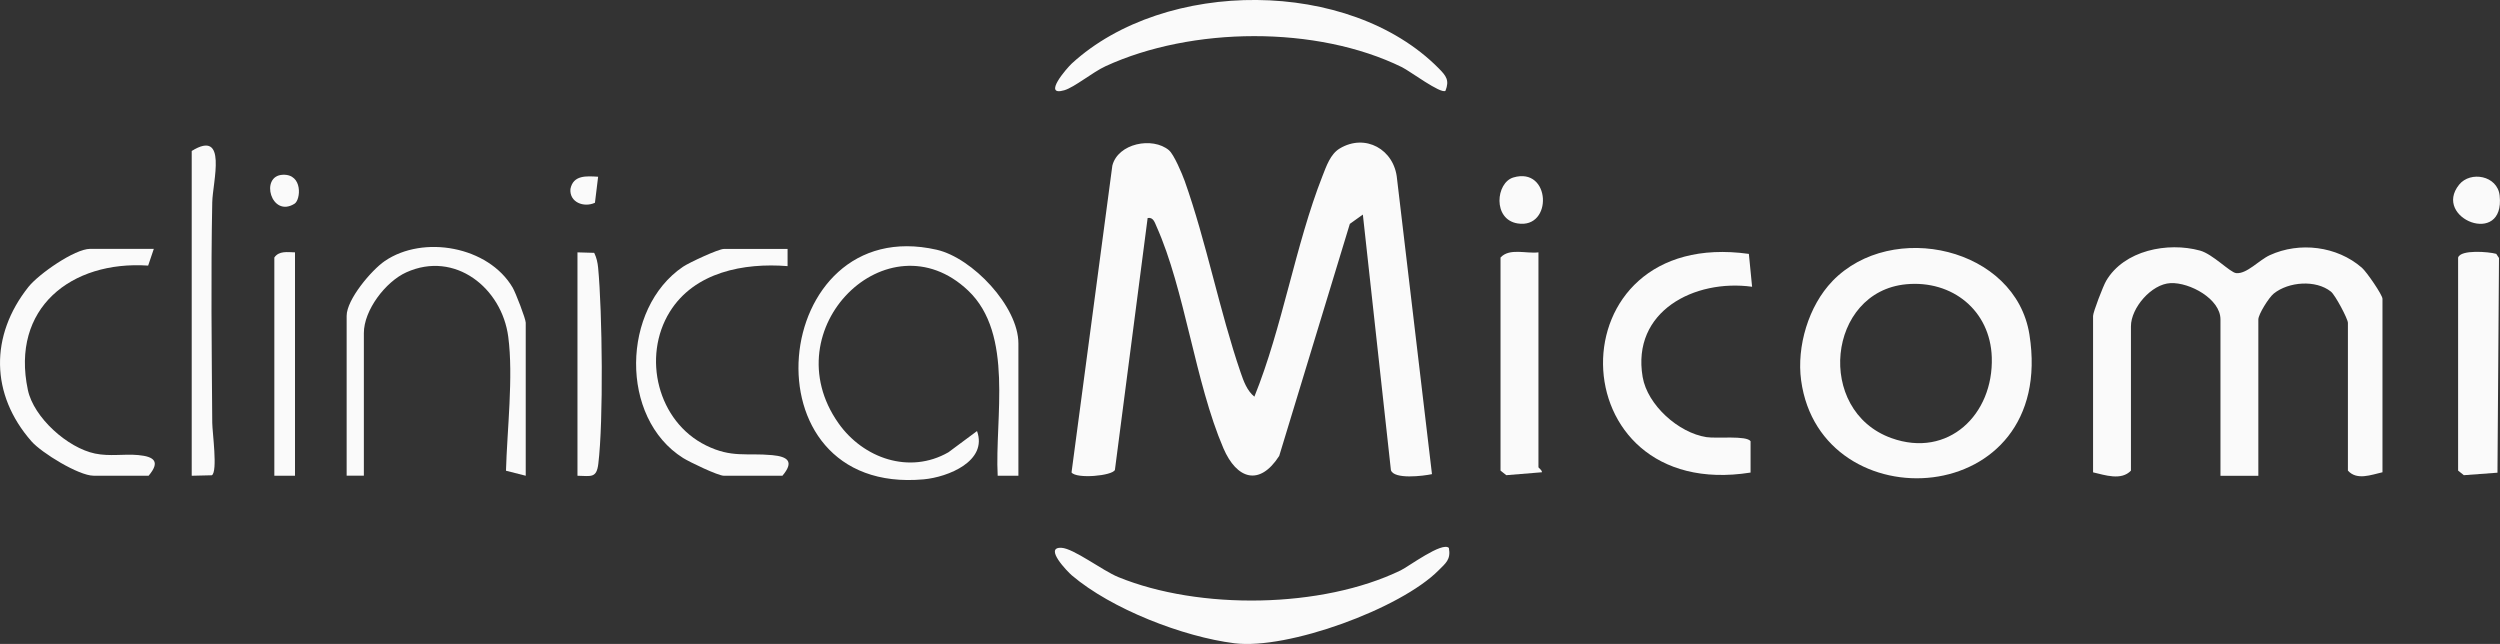
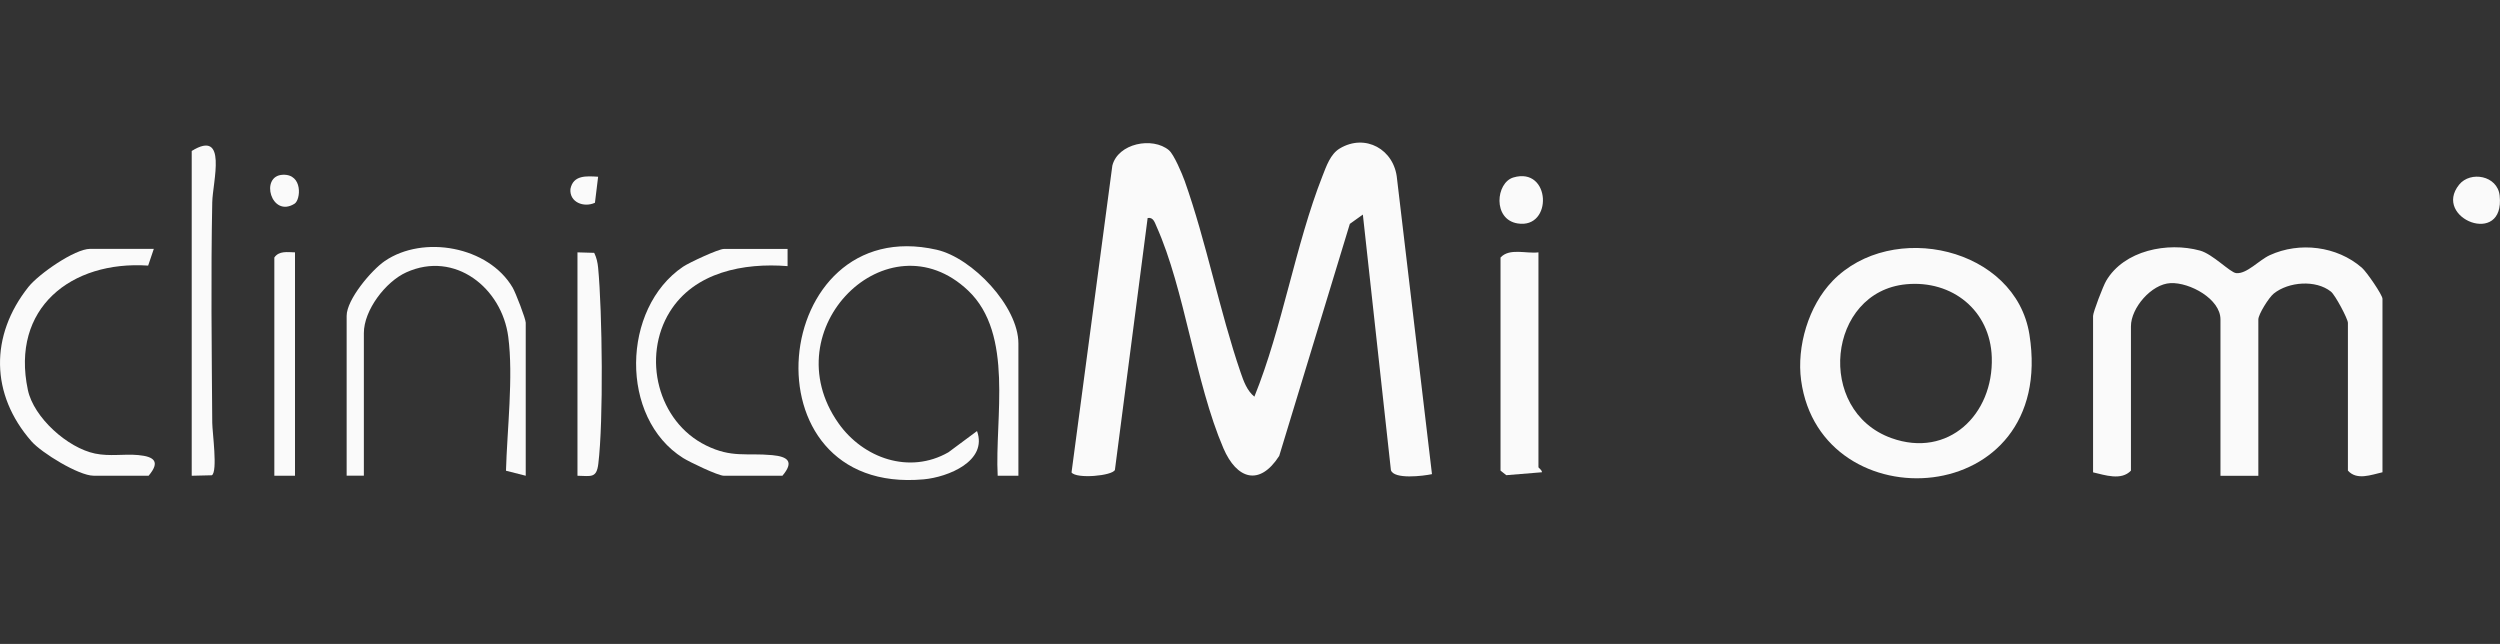
<svg xmlns="http://www.w3.org/2000/svg" id="Layer_2" data-name="Layer 2" viewBox="0 0 572.2 147.39">
  <rect x="0" y="0" width="572.2" height="147.39" fill="#333333" stroke="none" />
  <defs>
    <style>
      .cls-1 {
        fill: #fafafa;
      }
    </style>
  </defs>
  <g id="Layer_1-2" data-name="Layer 1">
    <g>
      <path class="cls-1" d="M267.55,34.39c1.15.96,3.01,5.39,3.6,7.02,4.98,14.03,7.99,29.82,12.81,43.86.68,1.98,1.45,4.14,3.14,5.52,6.45-15.93,9.36-34.68,15.59-50.51.89-2.26,1.81-5.01,3.94-6.29,5.85-3.52,12.52.2,13.12,6.93l8,67.6c-1.99.43-8.72,1.26-9.4-.92l-6.42-58.49-2.98,2.13-16.16,53.1c-4.5,7.03-9.73,5.35-12.78-1.75-6.5-15.15-8.8-36.23-15.32-50.79-.39-.86-.72-2.15-2.02-1.9l-7.49,57.65c-.57,1.36-8.82,2.11-9.93.58l9.34-70.22c1.28-5.11,9.2-6.68,12.97-3.52Z" />
      <path class="cls-1" d="M545.27,108.1c-2.53.56-5.84,1.92-7.88-.39v-33.82c0-.89-2.9-6.36-3.88-7.14-3.48-2.78-9.72-2.27-13.09.44-1.15.93-3.53,4.77-3.53,5.92v35.79h-8.67v-35.79c0-4.69-7.03-8.51-11.42-8.31s-9.07,5.69-9.07,9.88v33.04c-2.22,2.34-5.96,1.01-8.67.39v-35.79c0-.88,2.32-6.89,2.99-8.03,4.1-7.01,14.07-8.96,21.48-6.94,2.93.8,6.9,5.02,8.28,5.16,2.43.25,5.2-2.96,7.71-4.11,6.76-3.1,15.34-2.11,21.07,2.88,1.09.95,4.71,6.22,4.71,7.1v39.72Z" />
      <path class="cls-1" d="M419.41,64.33c13.65-14.11,41.95-7.65,45.09,12.27,6.34,40.27-47.8,43.28-52.26,10.46-1.05-7.76,1.7-17.06,7.17-22.72ZM436.31,65.06c-18.07,1.69-20.88,28.92-3.41,35.21,12.98,4.67,23.39-5.35,22.98-18.47-.33-10.75-9.06-17.72-19.57-16.74Z" />
-       <path class="cls-1" d="M401.01,65.63c-13.18-1.8-27.61,5.61-25.04,20.66,1.1,6.42,8.2,12.77,14.59,13.76,2.38.37,9.17-.42,10.11.93v7.18c-44.41,7.05-45.51-56.35-.39-50.05l.74,7.53Z" />
      <path class="cls-1" d="M233.08,108.89h-4.73c-.7-13.18,3.78-32.4-6.78-42.4-18.31-17.33-44.91,8.75-29.66,30.38,5.66,8.02,16.23,11.76,25.16,6.65l6.55-4.86c2.48,6.9-6.65,10.54-12.18,11.05-41.84,3.83-35.37-61.25,2.94-52.55,8.2,1.86,18.71,12.99,18.71,21.44v30.28Z" />
-       <path class="cls-1" d="M331.62,125.41c.49,2.68-.75,3.5-2.35,5.12-8.74,8.81-34.54,18.22-46.72,16.7-11.76-1.47-28.17-7.83-37.24-15.55-.95-.81-6.48-6.5-2.37-6.3,2.79.13,9.39,5.22,13.01,6.7,18.55,7.59,46.62,7.2,64.65-1.54,1.81-.88,9.52-6.63,11.02-5.13Z" />
-       <path class="cls-1" d="M330.83,20.79c-1.08.76-8.12-4.51-9.94-5.41-19.54-9.59-48.14-9.29-67.84-.23-2.98,1.37-7.11,4.82-9.46,5.51-5.1,1.48.57-5.06,1.74-6.14,21.31-19.51,63.48-19.59,83.96,1.12,1.71,1.73,2.5,2.72,1.55,5.14Z" />
+       <path class="cls-1" d="M330.83,20.79Z" />
      <path class="cls-1" d="M120.34,108.89l-4.53-1.15c.25-9.26,1.72-21.53.52-30.65-1.47-11.2-12.21-19.78-23.33-14.76-4.78,2.16-9.72,8.68-9.72,13.9v32.64h-3.94v-36.58c0-3.74,5.67-10.45,8.72-12.54,8.83-6.04,23.74-3.36,29.28,6.08.67,1.14,2.99,7.15,2.99,8.03v35Z" />
-       <path class="cls-1" d="M562.62,58.94c.57-1.85,6.99-1.33,8.72-.84l.63.95-.35,49.14-7.7.57-1.31-1.05v-48.77Z" />
      <path class="cls-1" d="M35.2,56.97l-1.29,3.82c-17.63-1.18-31.5,9.76-27.53,28.47,1.35,6.34,9.1,13.25,15.37,14.55,3.43.71,6.59.04,9.91.35,3.67.34,5.06,1.52,2.36,4.72h-12.61c-3.38,0-11.89-5.23-14.2-7.86-9.41-10.72-9.56-24.19-.71-35.34,2.35-2.96,10.61-8.72,14.12-8.72h14.58Z" />
      <path class="cls-1" d="M352.12,57.76v49.16c0,.19.82.63.8,1.17l-8.17.67-1.31-1.05v-48.77c2.08-2.24,5.85-.83,8.67-1.18Z" />
      <path class="cls-1" d="M180.26,56.97v3.94c-10.01-.79-21.31,1.35-26.96,10.46-6.4,10.33-2.76,25.14,8.29,30.58,5.9,2.91,9.25,1.68,15.13,2.22,3.67.34,5.06,1.52,2.36,4.72h-13.4c-1.33,0-7.83-3.12-9.33-4.06-14.59-9.17-14.1-34.27,0-43.79,1.36-.92,8.09-4.06,9.33-4.06h14.58Z" />
      <path class="cls-1" d="M43.87,34.56c8.3-5.15,4.8,7.04,4.71,11.75-.33,16.77-.12,33.66,0,50.44.02,2.25,1.28,11.18-.09,12.03l-4.61.11V34.56Z" />
      <path class="cls-1" d="M67.52,57.76v51.13h-4.73v-49.95c1.09-1.59,3.03-1.21,4.73-1.18Z" />
      <path class="cls-1" d="M132.17,57.76l3.83.11c.53,1.06.79,2.24.9,3.42.96,10.1,1.24,35.07.04,44.88-.41,3.35-1.68,2.77-4.77,2.72v-51.13Z" />
      <path class="cls-1" d="M562.85,42.26c2.57-3.18,8.77-2.11,9.27,2.5,1.29,11.89-15.48,5.19-9.27-2.5Z" />
      <path class="cls-1" d="M346.38,40.62c8.59-2.55,9.11,11.83.97,10.52-5.75-.92-4.99-9.33-.97-10.52Z" />
      <path class="cls-1" d="M67.41,46.63c-5.34,3.34-8.02-6.43-2.66-6.63,4.6-.18,4.1,5.73,2.66,6.63Z" />
      <path class="cls-1" d="M136.9,40.45l-.73,5.96c-2.54,1.17-5.87-.11-5.61-3.16.64-3.21,3.63-2.96,6.34-2.8Z" />
    </g>
  </g>
</svg>